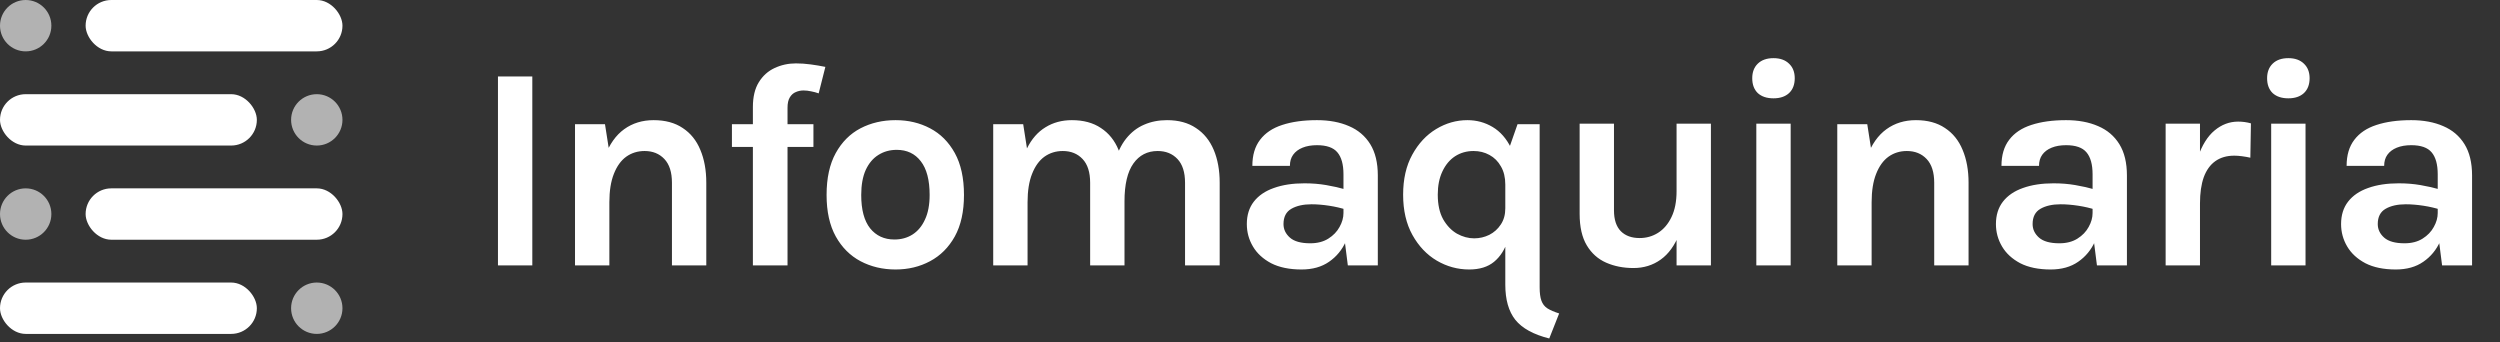
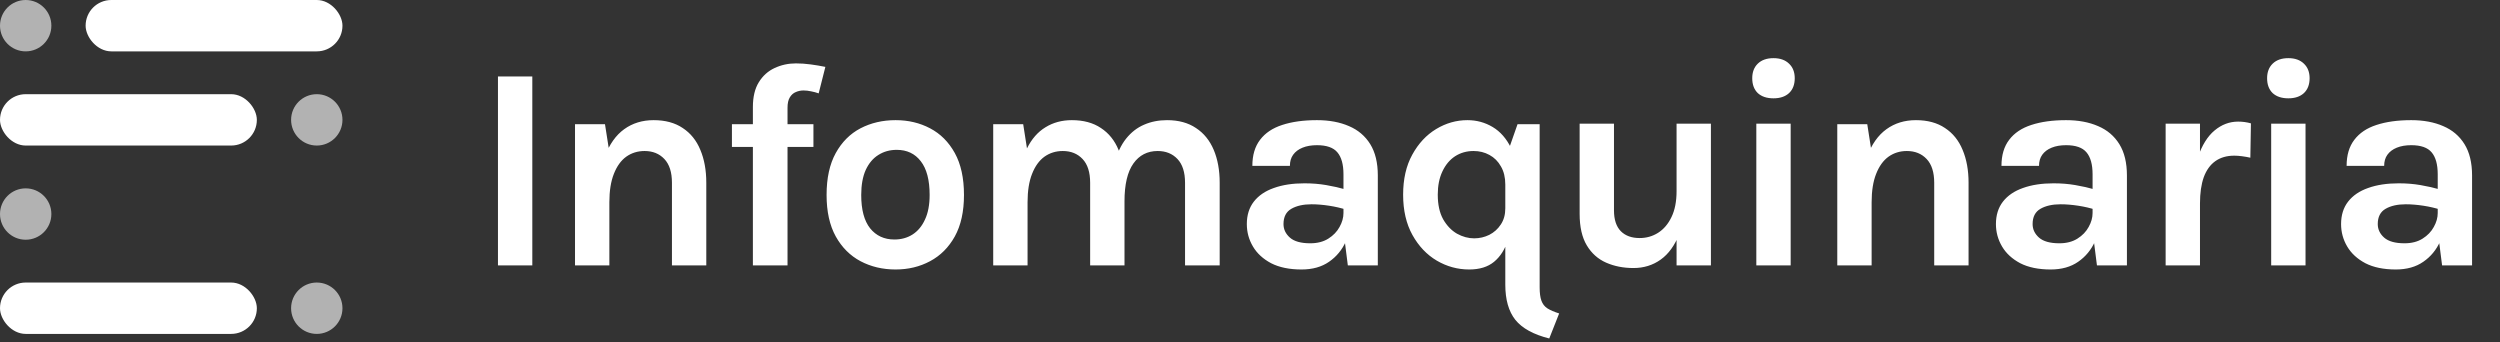
<svg xmlns="http://www.w3.org/2000/svg" width="292" height="40" viewBox="0 0 292 40" fill="none">
  <rect x="0" y="0" width="292" height="40" fill="#333333" stroke="none" />
  <circle cx="3" cy="3" r="3" fill="#B2B2B2" />
  <circle cx="3" cy="25" r="3" fill="#B2B2B2" />
  <circle cx="37" cy="14" r="3" fill="#B2B2B2" />
  <circle cx="37" cy="36" r="3" fill="#B2B2B2" />
-   <rect x="10" y="22" width="30" height="6" rx="3" fill="white" />
  <rect y="11" width="30" height="6" rx="3" fill="white" />
  <rect x="10" width="30" height="6" rx="3" fill="white" />
  <rect y="33" width="30" height="6" rx="3" fill="white" />
  <path d="M58.162 31V8.934H62.174V31H58.162ZM78.483 31V21.344C78.483 20.12 78.189 19.196 77.599 18.573C77.01 17.95 76.239 17.638 75.287 17.638C74.483 17.638 73.769 17.859 73.145 18.301C72.533 18.743 72.052 19.412 71.7 20.307C71.349 21.191 71.173 22.296 71.173 23.622H69.847C69.847 21.48 70.114 19.701 70.646 18.284C71.179 16.856 71.933 15.791 72.907 15.088C73.882 14.385 75.027 14.034 76.341 14.034C77.701 14.034 78.835 14.34 79.741 14.952C80.659 15.553 81.345 16.403 81.798 17.502C82.263 18.601 82.495 19.882 82.495 21.344V31H78.483ZM67.161 31V14.51H70.663L71.173 17.774V31H67.161ZM87.937 31V12.504C87.937 11.314 88.169 10.345 88.634 9.597C89.099 8.849 89.711 8.299 90.47 7.948C91.241 7.585 92.074 7.404 92.969 7.404C93.524 7.404 94.097 7.444 94.686 7.523C95.275 7.602 95.848 7.699 96.403 7.812L95.621 10.906C95.338 10.804 95.043 10.725 94.737 10.668C94.431 10.6 94.136 10.566 93.853 10.566C93.536 10.566 93.235 10.628 92.952 10.753C92.669 10.866 92.436 11.07 92.255 11.365C92.074 11.66 91.983 12.062 91.983 12.572V31H87.937ZM85.489 17.162V14.51H95.009V17.162H85.489ZM104.603 31.476C103.096 31.476 101.73 31.153 100.506 30.507C99.294 29.861 98.33 28.898 97.616 27.617C96.902 26.325 96.545 24.71 96.545 22.772C96.545 20.8 96.902 19.168 97.616 17.876C98.33 16.584 99.294 15.621 100.506 14.986C101.73 14.351 103.096 14.034 104.603 14.034C106.088 14.034 107.431 14.351 108.632 14.986C109.845 15.621 110.808 16.584 111.522 17.876C112.236 19.168 112.593 20.8 112.593 22.772C112.593 24.71 112.236 26.325 111.522 27.617C110.808 28.898 109.845 29.861 108.632 30.507C107.431 31.153 106.088 31.476 104.603 31.476ZM104.467 27.974C105.261 27.974 105.963 27.781 106.575 27.396C107.199 26.999 107.686 26.416 108.037 25.645C108.4 24.874 108.581 23.917 108.581 22.772C108.581 21.027 108.236 19.712 107.544 18.828C106.864 17.944 105.929 17.502 104.739 17.502C103.935 17.502 103.221 17.7 102.597 18.097C101.974 18.482 101.481 19.066 101.118 19.848C100.767 20.63 100.591 21.605 100.591 22.772C100.591 24.495 100.937 25.792 101.628 26.665C102.331 27.538 103.277 27.974 104.467 27.974ZM138.413 31V21.344C138.413 20.12 138.118 19.196 137.529 18.573C136.94 17.95 136.169 17.638 135.217 17.638C134.016 17.638 133.069 18.125 132.378 19.1C131.687 20.075 131.341 21.548 131.341 23.52H129.675C129.675 21.786 129.834 20.318 130.151 19.117C130.48 17.904 130.939 16.93 131.528 16.193C132.129 15.445 132.831 14.901 133.636 14.561C134.441 14.21 135.33 14.034 136.305 14.034C137.654 14.034 138.781 14.34 139.688 14.952C140.606 15.553 141.297 16.403 141.762 17.502C142.227 18.601 142.459 19.882 142.459 21.344V31H138.413ZM116.007 31V14.51H119.509L119.951 17.332C120.495 16.233 121.215 15.411 122.11 14.867C123.005 14.312 124.031 14.034 125.187 14.034C126.547 14.034 127.68 14.34 128.587 14.952C129.505 15.553 130.191 16.403 130.644 17.502C131.109 18.601 131.341 19.882 131.341 21.344V31H127.329V21.344C127.329 20.12 127.034 19.196 126.445 18.573C125.856 17.95 125.085 17.638 124.133 17.638C123.328 17.638 122.614 17.859 121.991 18.301C121.379 18.743 120.897 19.412 120.546 20.307C120.195 21.191 120.019 22.296 120.019 23.622V31H116.007ZM157.427 31L156.917 26.988V20.358C156.917 19.202 156.679 18.346 156.203 17.791C155.738 17.236 154.945 16.958 153.823 16.958C153.177 16.958 152.616 17.054 152.14 17.247C151.664 17.44 151.295 17.717 151.035 18.08C150.785 18.431 150.661 18.862 150.661 19.372H146.275C146.275 18.125 146.575 17.111 147.176 16.329C147.776 15.536 148.638 14.958 149.76 14.595C150.893 14.221 152.247 14.034 153.823 14.034C155.251 14.034 156.497 14.266 157.563 14.731C158.628 15.184 159.455 15.887 160.045 16.839C160.634 17.791 160.929 19.009 160.929 20.494V31H157.427ZM152.021 31.476C150.604 31.476 149.42 31.232 148.468 30.745C147.527 30.246 146.819 29.595 146.343 28.79C145.867 27.985 145.629 27.113 145.629 26.172C145.629 25.129 145.901 24.257 146.445 23.554C147 22.84 147.782 22.307 148.791 21.956C149.799 21.593 150.989 21.412 152.361 21.412C153.256 21.412 154.1 21.48 154.894 21.616C155.698 21.752 156.497 21.933 157.291 22.16V24.506C156.667 24.302 155.987 24.143 155.251 24.03C154.514 23.917 153.823 23.86 153.177 23.86C152.225 23.86 151.443 24.036 150.831 24.387C150.219 24.738 149.913 25.333 149.913 26.172C149.913 26.784 150.162 27.311 150.661 27.753C151.159 28.195 151.953 28.416 153.041 28.416C153.868 28.416 154.571 28.235 155.149 27.872C155.727 27.509 156.163 27.056 156.458 26.512C156.764 25.968 156.917 25.424 156.917 24.88H157.869C157.869 26.07 157.648 27.169 157.206 28.178C156.764 29.175 156.106 29.974 155.234 30.575C154.372 31.176 153.301 31.476 152.021 31.476ZM171.603 31.476C170.255 31.476 168.991 31.13 167.812 30.439C166.645 29.748 165.699 28.75 164.973 27.447C164.248 26.144 163.885 24.574 163.885 22.738C163.885 20.913 164.242 19.355 164.956 18.063C165.67 16.76 166.6 15.762 167.744 15.071C168.889 14.38 170.107 14.034 171.399 14.034C172.465 14.034 173.445 14.3 174.34 14.833C175.236 15.366 175.955 16.187 176.499 17.298C177.043 18.397 177.315 19.814 177.315 21.548H175.819C175.819 20.721 175.649 20.018 175.309 19.44C174.981 18.851 174.533 18.403 173.966 18.097C173.411 17.791 172.793 17.638 172.113 17.638C171.309 17.638 170.589 17.842 169.954 18.25C169.331 18.658 168.838 19.247 168.475 20.018C168.113 20.777 167.931 21.684 167.931 22.738C167.931 23.894 168.141 24.852 168.56 25.611C168.991 26.359 169.529 26.92 170.175 27.294C170.833 27.657 171.501 27.838 172.181 27.838C172.805 27.838 173.394 27.702 173.949 27.43C174.505 27.147 174.952 26.744 175.292 26.223C175.644 25.702 175.819 25.073 175.819 24.336H176.601C176.601 25.741 176.437 26.982 176.108 28.059C175.78 29.124 175.247 29.963 174.51 30.575C173.785 31.176 172.816 31.476 171.603 31.476ZM180.953 39.534C179.106 39.069 177.786 38.344 176.992 37.358C176.21 36.372 175.819 35.001 175.819 33.244V18.59L177.247 14.51H179.831V33.55C179.831 34.219 179.899 34.74 180.035 35.114C180.171 35.499 180.404 35.8 180.732 36.015C181.072 36.23 181.531 36.429 182.109 36.61L180.953 39.534ZM195.823 14.442H199.835V31H195.823V14.442ZM184.501 14.442H188.513V24.574C188.513 25.651 188.78 26.461 189.312 27.005C189.845 27.538 190.576 27.804 191.505 27.804C192.299 27.804 193.018 27.6 193.664 27.192C194.322 26.773 194.843 26.161 195.228 25.356C195.625 24.54 195.823 23.531 195.823 22.33H196.911C196.911 24.347 196.651 26.019 196.129 27.345C195.608 28.671 194.888 29.663 193.97 30.32C193.052 30.977 191.993 31.306 190.791 31.306C189.613 31.306 188.547 31.096 187.595 30.677C186.643 30.258 185.89 29.583 185.334 28.654C184.779 27.725 184.501 26.501 184.501 24.982V14.442ZM207.144 11.484C206.362 11.484 205.75 11.28 205.308 10.872C204.877 10.453 204.662 9.875 204.662 9.138C204.662 8.424 204.877 7.857 205.308 7.438C205.75 7.007 206.362 6.792 207.144 6.792C207.914 6.792 208.521 7.007 208.963 7.438C209.405 7.857 209.626 8.424 209.626 9.138C209.626 9.875 209.405 10.453 208.963 10.872C208.521 11.28 207.914 11.484 207.144 11.484ZM205.138 31V14.442H209.15V31H205.138ZM225.916 31V21.344C225.916 20.12 225.621 19.196 225.032 18.573C224.443 17.95 223.672 17.638 222.72 17.638C221.915 17.638 221.201 17.859 220.578 18.301C219.966 18.743 219.484 19.412 219.133 20.307C218.782 21.191 218.606 22.296 218.606 23.622H217.28C217.28 21.48 217.546 19.701 218.079 18.284C218.612 16.856 219.365 15.791 220.34 15.088C221.315 14.385 222.459 14.034 223.774 14.034C225.134 14.034 226.267 14.34 227.174 14.952C228.092 15.553 228.778 16.403 229.231 17.502C229.696 18.601 229.928 19.882 229.928 21.344V31H225.916ZM214.594 31V14.51H218.096L218.606 17.774V31H214.594ZM244.923 31L244.413 26.988V20.358C244.413 19.202 244.175 18.346 243.699 17.791C243.235 17.236 242.441 16.958 241.319 16.958C240.673 16.958 240.112 17.054 239.636 17.247C239.16 17.44 238.792 17.717 238.531 18.08C238.282 18.431 238.157 18.862 238.157 19.372H233.771C233.771 18.125 234.072 17.111 234.672 16.329C235.273 15.536 236.134 14.958 237.256 14.595C238.39 14.221 239.744 14.034 241.319 14.034C242.747 14.034 243.994 14.266 245.059 14.731C246.125 15.184 246.952 15.887 247.541 16.839C248.131 17.791 248.425 19.009 248.425 20.494V31H244.923ZM239.517 31.476C238.101 31.476 236.916 31.232 235.964 30.745C235.024 30.246 234.315 29.595 233.839 28.79C233.363 27.985 233.125 27.113 233.125 26.172C233.125 25.129 233.397 24.257 233.941 23.554C234.497 22.84 235.279 22.307 236.287 21.956C237.296 21.593 238.486 21.412 239.857 21.412C240.753 21.412 241.597 21.48 242.39 21.616C243.195 21.752 243.994 21.933 244.787 22.16V24.506C244.164 24.302 243.484 24.143 242.747 24.03C242.011 23.917 241.319 23.86 240.673 23.86C239.721 23.86 238.939 24.036 238.327 24.387C237.715 24.738 237.409 25.333 237.409 26.172C237.409 26.784 237.659 27.311 238.157 27.753C238.656 28.195 239.449 28.416 240.537 28.416C241.365 28.416 242.067 28.235 242.645 27.872C243.223 27.509 243.66 27.056 243.954 26.512C244.26 25.968 244.413 25.424 244.413 24.88H245.365C245.365 26.07 245.144 27.169 244.702 28.178C244.26 29.175 243.603 29.974 242.73 30.575C241.869 31.176 240.798 31.476 239.517 31.476ZM252.946 31V14.442H256.958V31H252.946ZM255.972 23.758C255.972 21.593 256.216 19.803 256.703 18.386C257.19 16.969 257.842 15.921 258.658 15.241C259.485 14.55 260.403 14.204 261.412 14.204C261.684 14.204 261.939 14.221 262.177 14.255C262.426 14.289 262.67 14.34 262.908 14.408L262.84 18.42C262.545 18.352 262.228 18.295 261.888 18.25C261.548 18.205 261.242 18.182 260.97 18.182C260.086 18.182 259.344 18.397 258.743 18.828C258.154 19.247 257.706 19.871 257.4 20.698C257.105 21.525 256.958 22.545 256.958 23.758H255.972ZM267.28 11.484C266.498 11.484 265.886 11.28 265.444 10.872C265.013 10.453 264.798 9.875 264.798 9.138C264.798 8.424 265.013 7.857 265.444 7.438C265.886 7.007 266.498 6.792 267.28 6.792C268.05 6.792 268.657 7.007 269.099 7.438C269.541 7.857 269.762 8.424 269.762 9.138C269.762 9.875 269.541 10.453 269.099 10.872C268.657 11.28 268.05 11.484 267.28 11.484ZM265.274 31V14.442H269.286V31H265.274ZM285.236 31L284.726 26.988V20.358C284.726 19.202 284.488 18.346 284.012 17.791C283.547 17.236 282.754 16.958 281.632 16.958C280.986 16.958 280.425 17.054 279.949 17.247C279.473 17.44 279.105 17.717 278.844 18.08C278.595 18.431 278.47 18.862 278.47 19.372H274.084C274.084 18.125 274.384 17.111 274.985 16.329C275.586 15.536 276.447 14.958 277.569 14.595C278.702 14.221 280.057 14.034 281.632 14.034C283.06 14.034 284.307 14.266 285.372 14.731C286.437 15.184 287.265 15.887 287.854 16.839C288.443 17.791 288.738 19.009 288.738 20.494V31H285.236ZM279.83 31.476C278.413 31.476 277.229 31.232 276.277 30.745C275.336 30.246 274.628 29.595 274.152 28.79C273.676 27.985 273.438 27.113 273.438 26.172C273.438 25.129 273.71 24.257 274.254 23.554C274.809 22.84 275.591 22.307 276.6 21.956C277.609 21.593 278.799 21.412 280.17 21.412C281.065 21.412 281.91 21.48 282.703 21.616C283.508 21.752 284.307 21.933 285.1 22.16V24.506C284.477 24.302 283.797 24.143 283.06 24.03C282.323 23.917 281.632 23.86 280.986 23.86C280.034 23.86 279.252 24.036 278.64 24.387C278.028 24.738 277.722 25.333 277.722 26.172C277.722 26.784 277.971 27.311 278.47 27.753C278.969 28.195 279.762 28.416 280.85 28.416C281.677 28.416 282.38 28.235 282.958 27.872C283.536 27.509 283.972 27.056 284.267 26.512C284.573 25.968 284.726 25.424 284.726 24.88H285.678C285.678 26.07 285.457 27.169 285.015 28.178C284.573 29.175 283.916 29.974 283.043 30.575C282.182 31.176 281.111 31.476 279.83 31.476Z" fill="white" />
</svg>